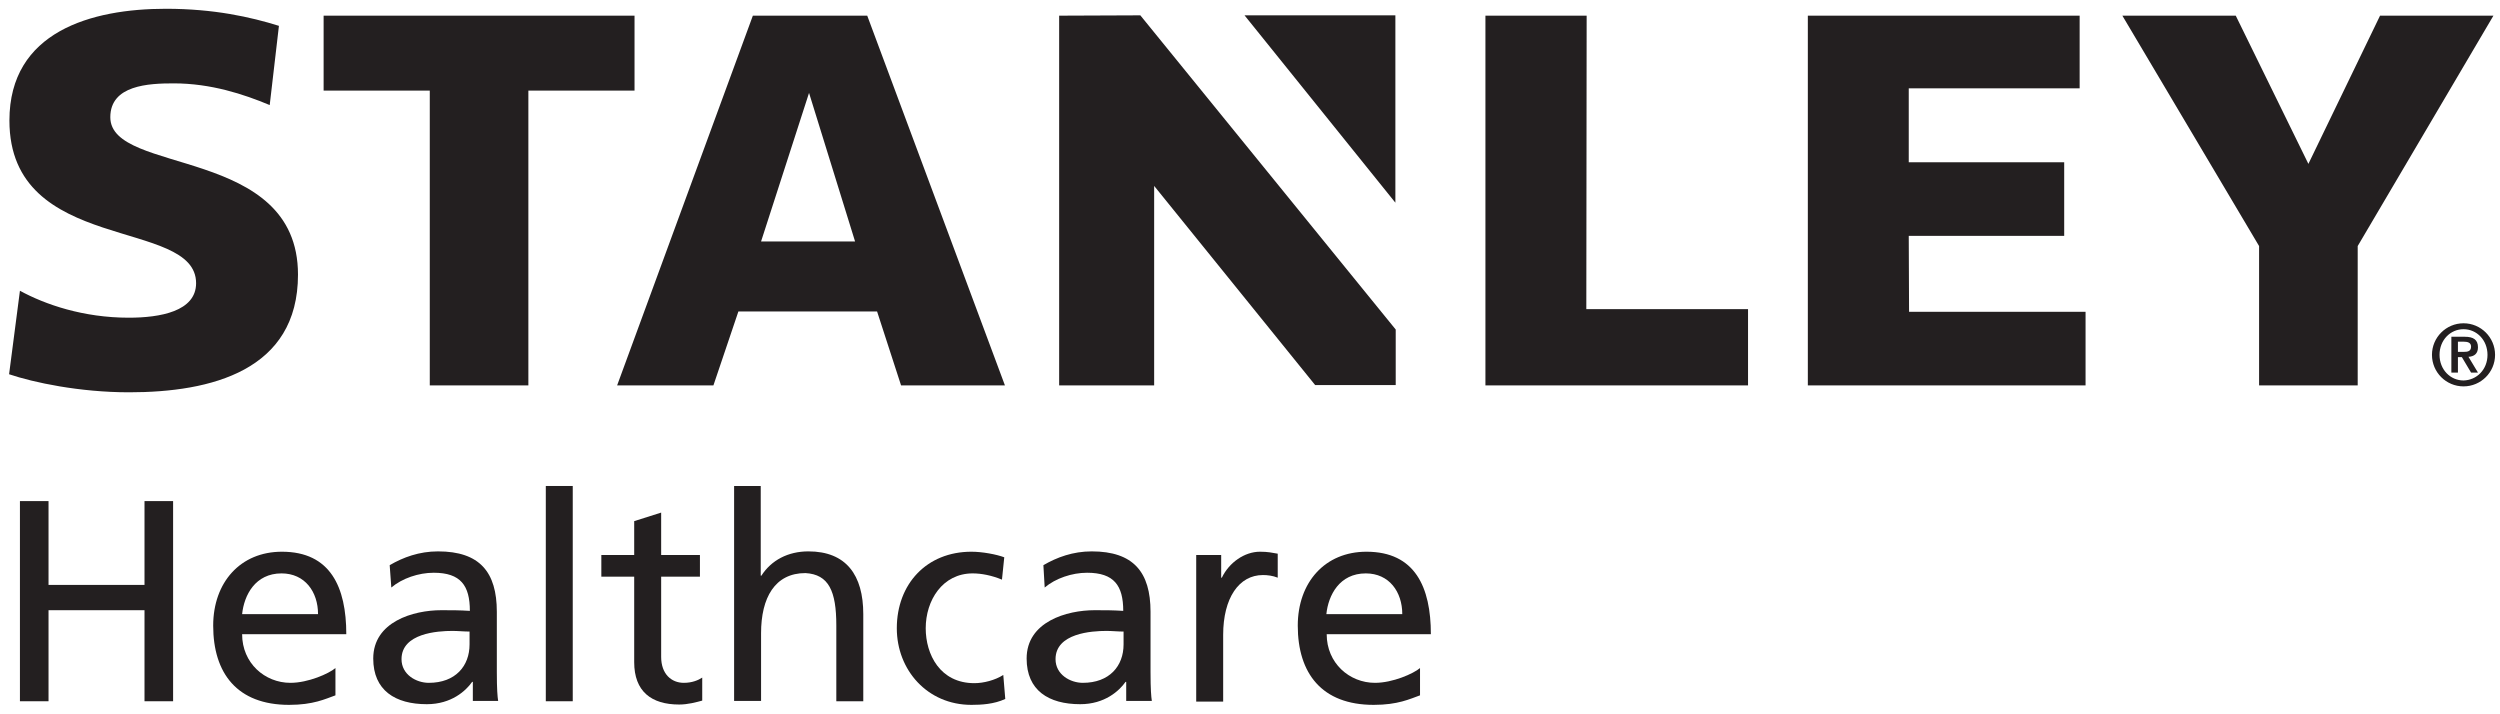
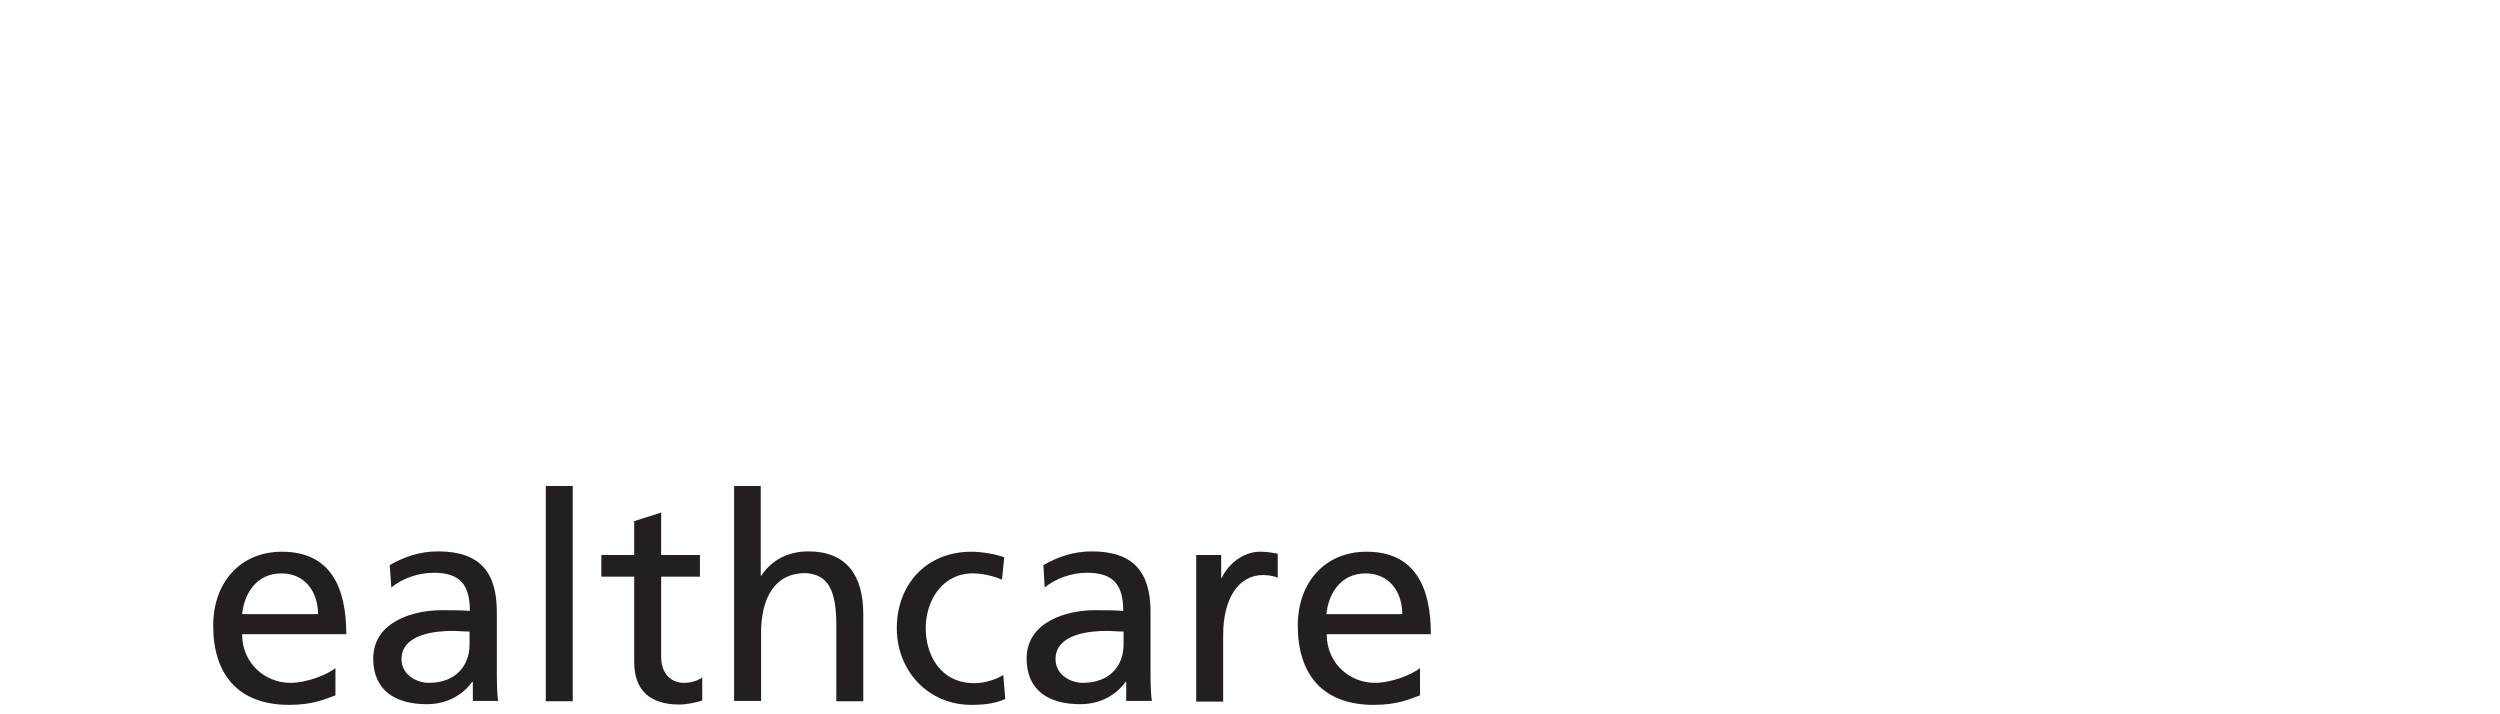
<svg xmlns="http://www.w3.org/2000/svg" width="112px" height="32px" viewBox="0 0 112 32" version="1.1">
  <title>Icon/STANLEY-Healthcare-Logo</title>
  <desc>Created with Sketch.</desc>
  <defs />
  <g id="Icon/STANLEY-Healthcare-Logo" stroke="none" stroke-width="1" fill="none" fill-rule="evenodd">
    <g fill="#231F20" fill-rule="nonzero">
-       <polyline id="Shape" points="0.893 22.449 2.174 22.449 2.174 26.204 6.474 26.204 6.474 22.449 7.755 22.449 7.755 31.416 6.474 31.416 6.474 27.337 2.174 27.337 2.174 31.416 0.893 31.416 0.893 22.449" />
      <path d="M15.028,31.151 C14.572,31.313 14.042,31.578 12.952,31.578 C10.626,31.578 9.551,30.164 9.551,28.029 C9.551,26.086 10.773,24.717 12.628,24.717 C14.807,24.717 15.514,26.307 15.514,28.412 L10.847,28.412 C10.847,29.708 11.863,30.591 13.011,30.591 C13.806,30.591 14.734,30.179 15.028,29.929 L15.028,31.151 Z M14.248,27.514 C14.248,26.513 13.659,25.688 12.613,25.688 C11.436,25.688 10.935,26.66 10.847,27.514 L14.248,27.514 Z" id="Shape" />
      <path d="M17.458,25.32 C18.061,24.967 18.783,24.702 19.622,24.702 C21.492,24.702 22.258,25.629 22.258,27.411 L22.258,30.12 C22.258,30.871 22.287,31.21 22.317,31.401 L21.183,31.401 L21.183,30.547 L21.153,30.547 C20.874,30.945 20.226,31.548 19.121,31.548 C17.708,31.548 16.721,30.93 16.721,29.502 C16.721,27.853 18.518,27.337 19.769,27.337 C20.24,27.337 20.579,27.337 21.05,27.367 C21.05,26.233 20.638,25.659 19.431,25.659 C18.753,25.659 18.017,25.909 17.531,26.321 L17.458,25.32 Z M21.036,28.294 C20.785,28.294 20.52,28.265 20.27,28.265 C19.607,28.265 17.988,28.368 17.988,29.531 C17.988,30.223 18.65,30.591 19.21,30.591 C20.402,30.591 21.036,29.84 21.036,28.869 L21.036,28.294 Z" id="Shape" />
      <rect id="Rectangle-path" x="24.452" y="21.772" width="1.207" height="9.644" />
      <path d="M31.357,25.836 L29.62,25.836 L29.62,29.428 C29.62,30.194 30.076,30.591 30.636,30.591 C31.004,30.591 31.283,30.474 31.46,30.356 L31.46,31.387 C31.195,31.46 30.812,31.563 30.429,31.563 C29.178,31.563 28.412,30.974 28.412,29.664 L28.412,25.836 L26.94,25.836 L26.94,24.864 L28.412,24.864 L28.412,23.347 L29.62,22.964 L29.62,24.864 L31.357,24.864 L31.357,25.836" id="Shape" />
      <path d="M32.874,21.772 L34.081,21.772 L34.081,25.791 L34.11,25.791 C34.552,25.099 35.303,24.702 36.216,24.702 C37.909,24.702 38.675,25.762 38.675,27.514 L38.675,31.416 L37.467,31.416 L37.467,28.015 C37.467,26.483 37.129,25.733 36.083,25.674 C34.714,25.674 34.096,26.778 34.096,28.368 L34.096,31.401 L32.888,31.401 L32.888,21.772" id="Shape" />
      <path d="M44.888,25.968 C44.432,25.777 43.961,25.688 43.578,25.688 C42.223,25.688 41.472,26.896 41.472,28.147 C41.472,29.31 42.106,30.606 43.652,30.606 C44.064,30.606 44.579,30.474 44.947,30.238 L45.036,31.313 C44.535,31.548 43.961,31.578 43.519,31.578 C41.546,31.578 40.177,30.017 40.177,28.147 C40.177,26.16 41.517,24.717 43.519,24.717 C44.005,24.717 44.638,24.834 44.991,24.967 L44.888,25.968" id="Shape" />
      <path d="M46.744,25.32 C47.347,24.967 48.069,24.702 48.908,24.702 C50.778,24.702 51.544,25.629 51.544,27.411 L51.544,30.12 C51.544,30.871 51.573,31.21 51.602,31.401 L50.454,31.401 L50.454,30.547 L50.425,30.547 C50.145,30.945 49.497,31.548 48.393,31.548 C46.979,31.548 45.993,30.93 45.993,29.502 C45.993,27.853 47.789,27.337 49.04,27.337 C49.512,27.337 49.85,27.337 50.321,27.367 C50.321,26.233 49.909,25.659 48.702,25.659 C48.025,25.659 47.288,25.909 46.802,26.321 L46.744,25.32 Z M50.336,28.294 C50.086,28.294 49.821,28.265 49.571,28.265 C48.908,28.265 47.288,28.368 47.288,29.531 C47.288,30.223 47.951,30.591 48.51,30.591 C49.703,30.591 50.336,29.84 50.336,28.869 L50.336,28.294 Z" id="Shape" />
      <path d="M53.575,24.864 L54.709,24.864 L54.709,25.88 L54.739,25.88 C55.063,25.202 55.755,24.717 56.447,24.717 C56.8,24.717 56.991,24.761 57.242,24.805 L57.242,25.88 C57.021,25.791 56.785,25.762 56.579,25.762 C55.504,25.762 54.798,26.793 54.798,28.442 L54.798,31.431 L53.59,31.431 L53.59,24.864" id="Shape" />
      <path d="M63.617,31.151 C63.161,31.313 62.631,31.578 61.541,31.578 C59.215,31.578 58.14,30.164 58.14,28.029 C58.14,26.086 59.362,24.717 61.217,24.717 C63.396,24.717 64.103,26.307 64.103,28.412 L59.436,28.412 C59.436,29.708 60.452,30.591 61.6,30.591 C62.395,30.591 63.323,30.179 63.617,29.929 L63.617,31.151 Z M62.822,27.514 C62.822,26.513 62.233,25.688 61.188,25.688 C60.01,25.688 59.509,26.66 59.421,27.514 L62.822,27.514 Z" id="Shape" />
-       <path d="M0.893,13.026 C2.027,13.644 3.735,14.233 5.767,14.233 C7.166,14.233 8.785,13.953 8.785,12.687 C8.785,9.728 0.422,11.421 0.422,5.399 C0.422,1.409 4.103,0.393 7.431,0.393 C9.58,0.393 11.229,0.761 12.496,1.158 L12.083,4.707 C10.92,4.221 9.448,3.735 7.784,3.735 C6.665,3.735 4.942,3.809 4.942,5.252 C4.942,7.858 13.35,6.518 13.35,12.304 C13.35,16.604 9.463,17.575 5.782,17.575 C3.558,17.575 1.497,17.134 0.407,16.766 L0.893,13.026 Z M28.412,0.702 L14.498,0.702 L14.498,4.059 L19.254,4.059 L19.254,17.266 L23.671,17.266 L23.671,4.059 L28.427,4.059 L28.427,0.702 L28.412,0.702 Z M106.626,0.702 L103.416,7.342 L100.162,0.702 L95.082,0.702 L101.207,11.023 L101.207,17.266 L105.625,17.266 L105.625,11.023 L111.706,0.702 L106.626,0.702 Z M47.45,0.702 L47.45,17.266 L51.706,17.266 L51.706,8.329 L58.92,17.252 L62.528,17.252 L62.528,14.763 L51.087,0.687 L47.45,0.702 Z M62.513,9.08 L62.513,0.687 L55.755,0.687 L62.513,9.08 Z M85.512,10.567 L92.476,10.567 L92.476,7.269 L85.512,7.269 L85.512,3.956 L93.168,3.956 L93.168,0.702 L80.991,0.702 L80.991,17.266 L93.433,17.266 L93.433,13.968 L85.526,13.968 L85.512,10.567 Z M71.082,0.702 L66.547,0.702 L66.547,17.266 L78.312,17.266 L78.312,13.85 L71.067,13.85 L71.082,0.702 Z M39.293,13.953 L33.08,13.953 L31.961,17.266 L27.647,17.266 L33.728,0.702 L38.852,0.702 L45.021,17.266 L40.368,17.266 L39.293,13.953 Z M38.307,10.817 L36.245,4.162 L34.096,10.817 C34.096,10.817 38.307,10.817 38.307,10.817 Z" id="Shape" />
-       <path d="M108.952,15.897 C108.952,15.117 109.585,14.483 110.366,14.483 C111.146,14.483 111.779,15.117 111.779,15.897 C111.779,16.677 111.146,17.31 110.366,17.31 C109.585,17.31 108.952,16.677 108.952,15.897 Z M111.44,15.897 C111.44,15.234 110.955,14.748 110.366,14.748 C109.777,14.748 109.291,15.234 109.291,15.897 C109.291,16.56 109.777,17.045 110.366,17.045 C110.955,17.031 111.44,16.56 111.44,15.897 Z M109.821,15.087 L110.425,15.087 C110.807,15.087 111.013,15.22 111.013,15.558 C111.013,15.838 110.852,15.971 110.587,15.985 L111.013,16.692 L110.704,16.692 L110.292,16 L110.115,16 L110.115,16.692 L109.821,16.692 L109.821,15.087 Z M110.115,15.764 L110.38,15.764 C110.557,15.764 110.704,15.735 110.704,15.529 C110.704,15.337 110.528,15.308 110.38,15.308 L110.115,15.308 L110.115,15.764 Z" id="Shape" />
    </g>
  </g>
</svg>